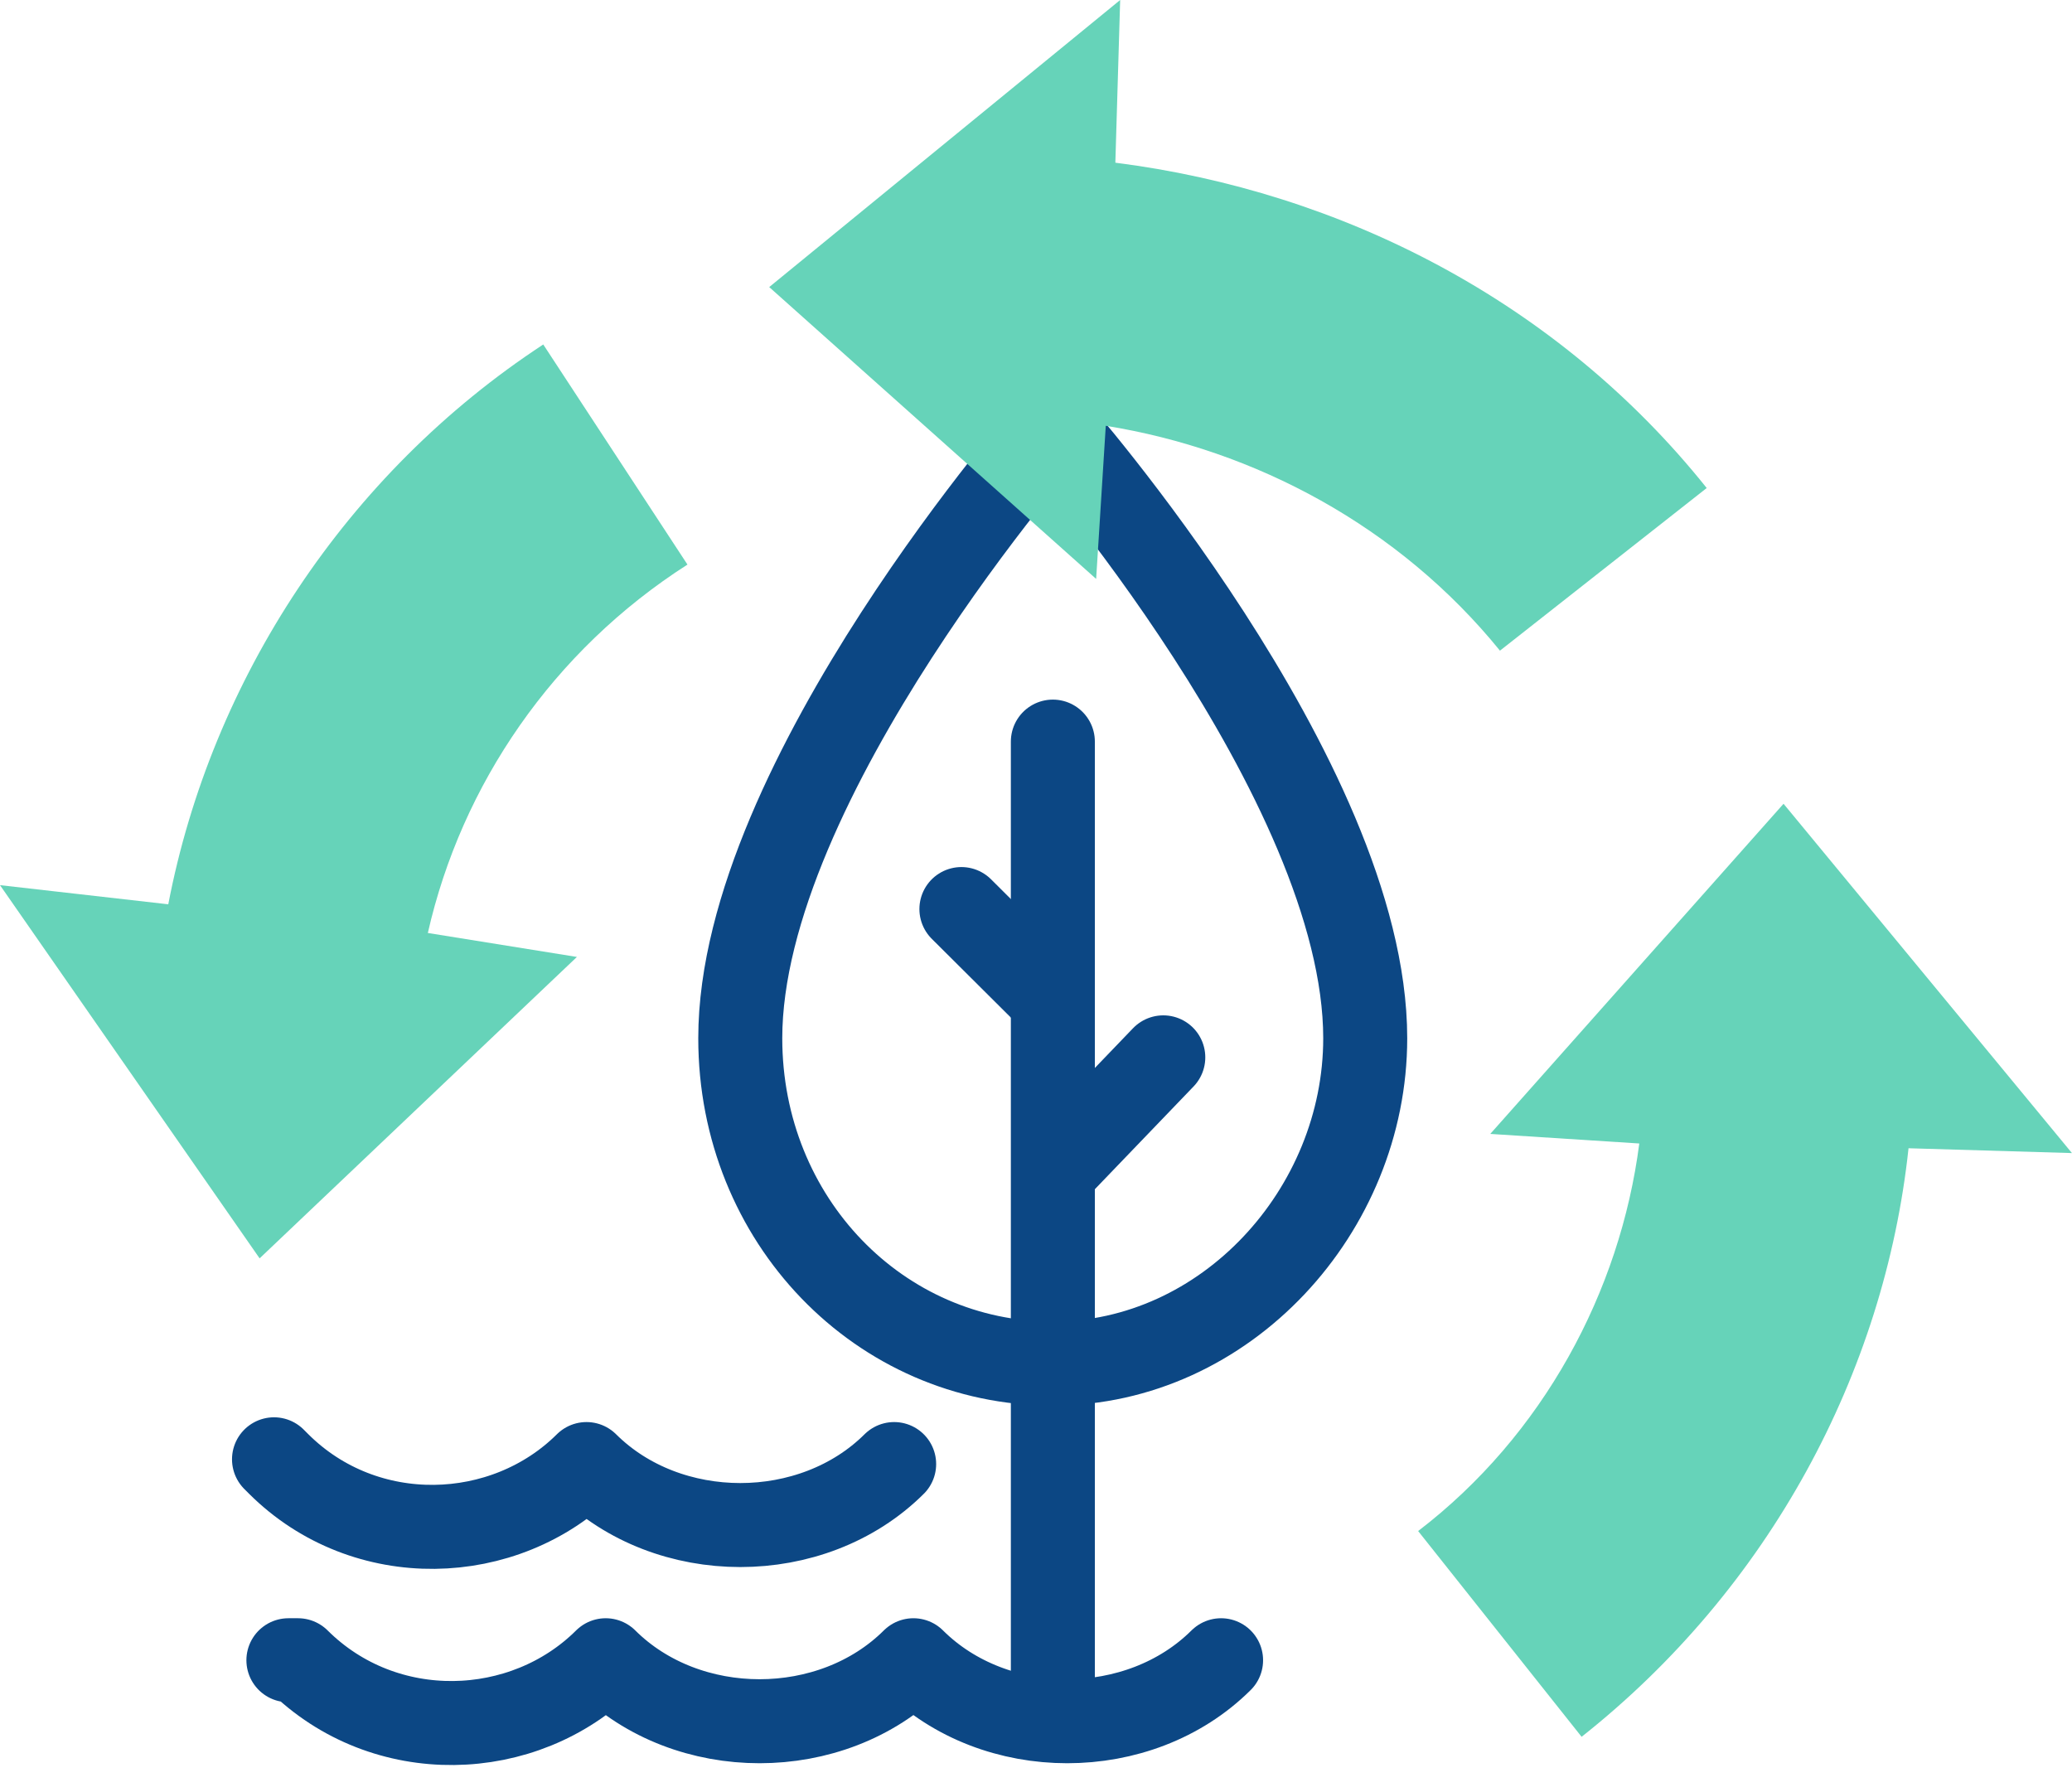
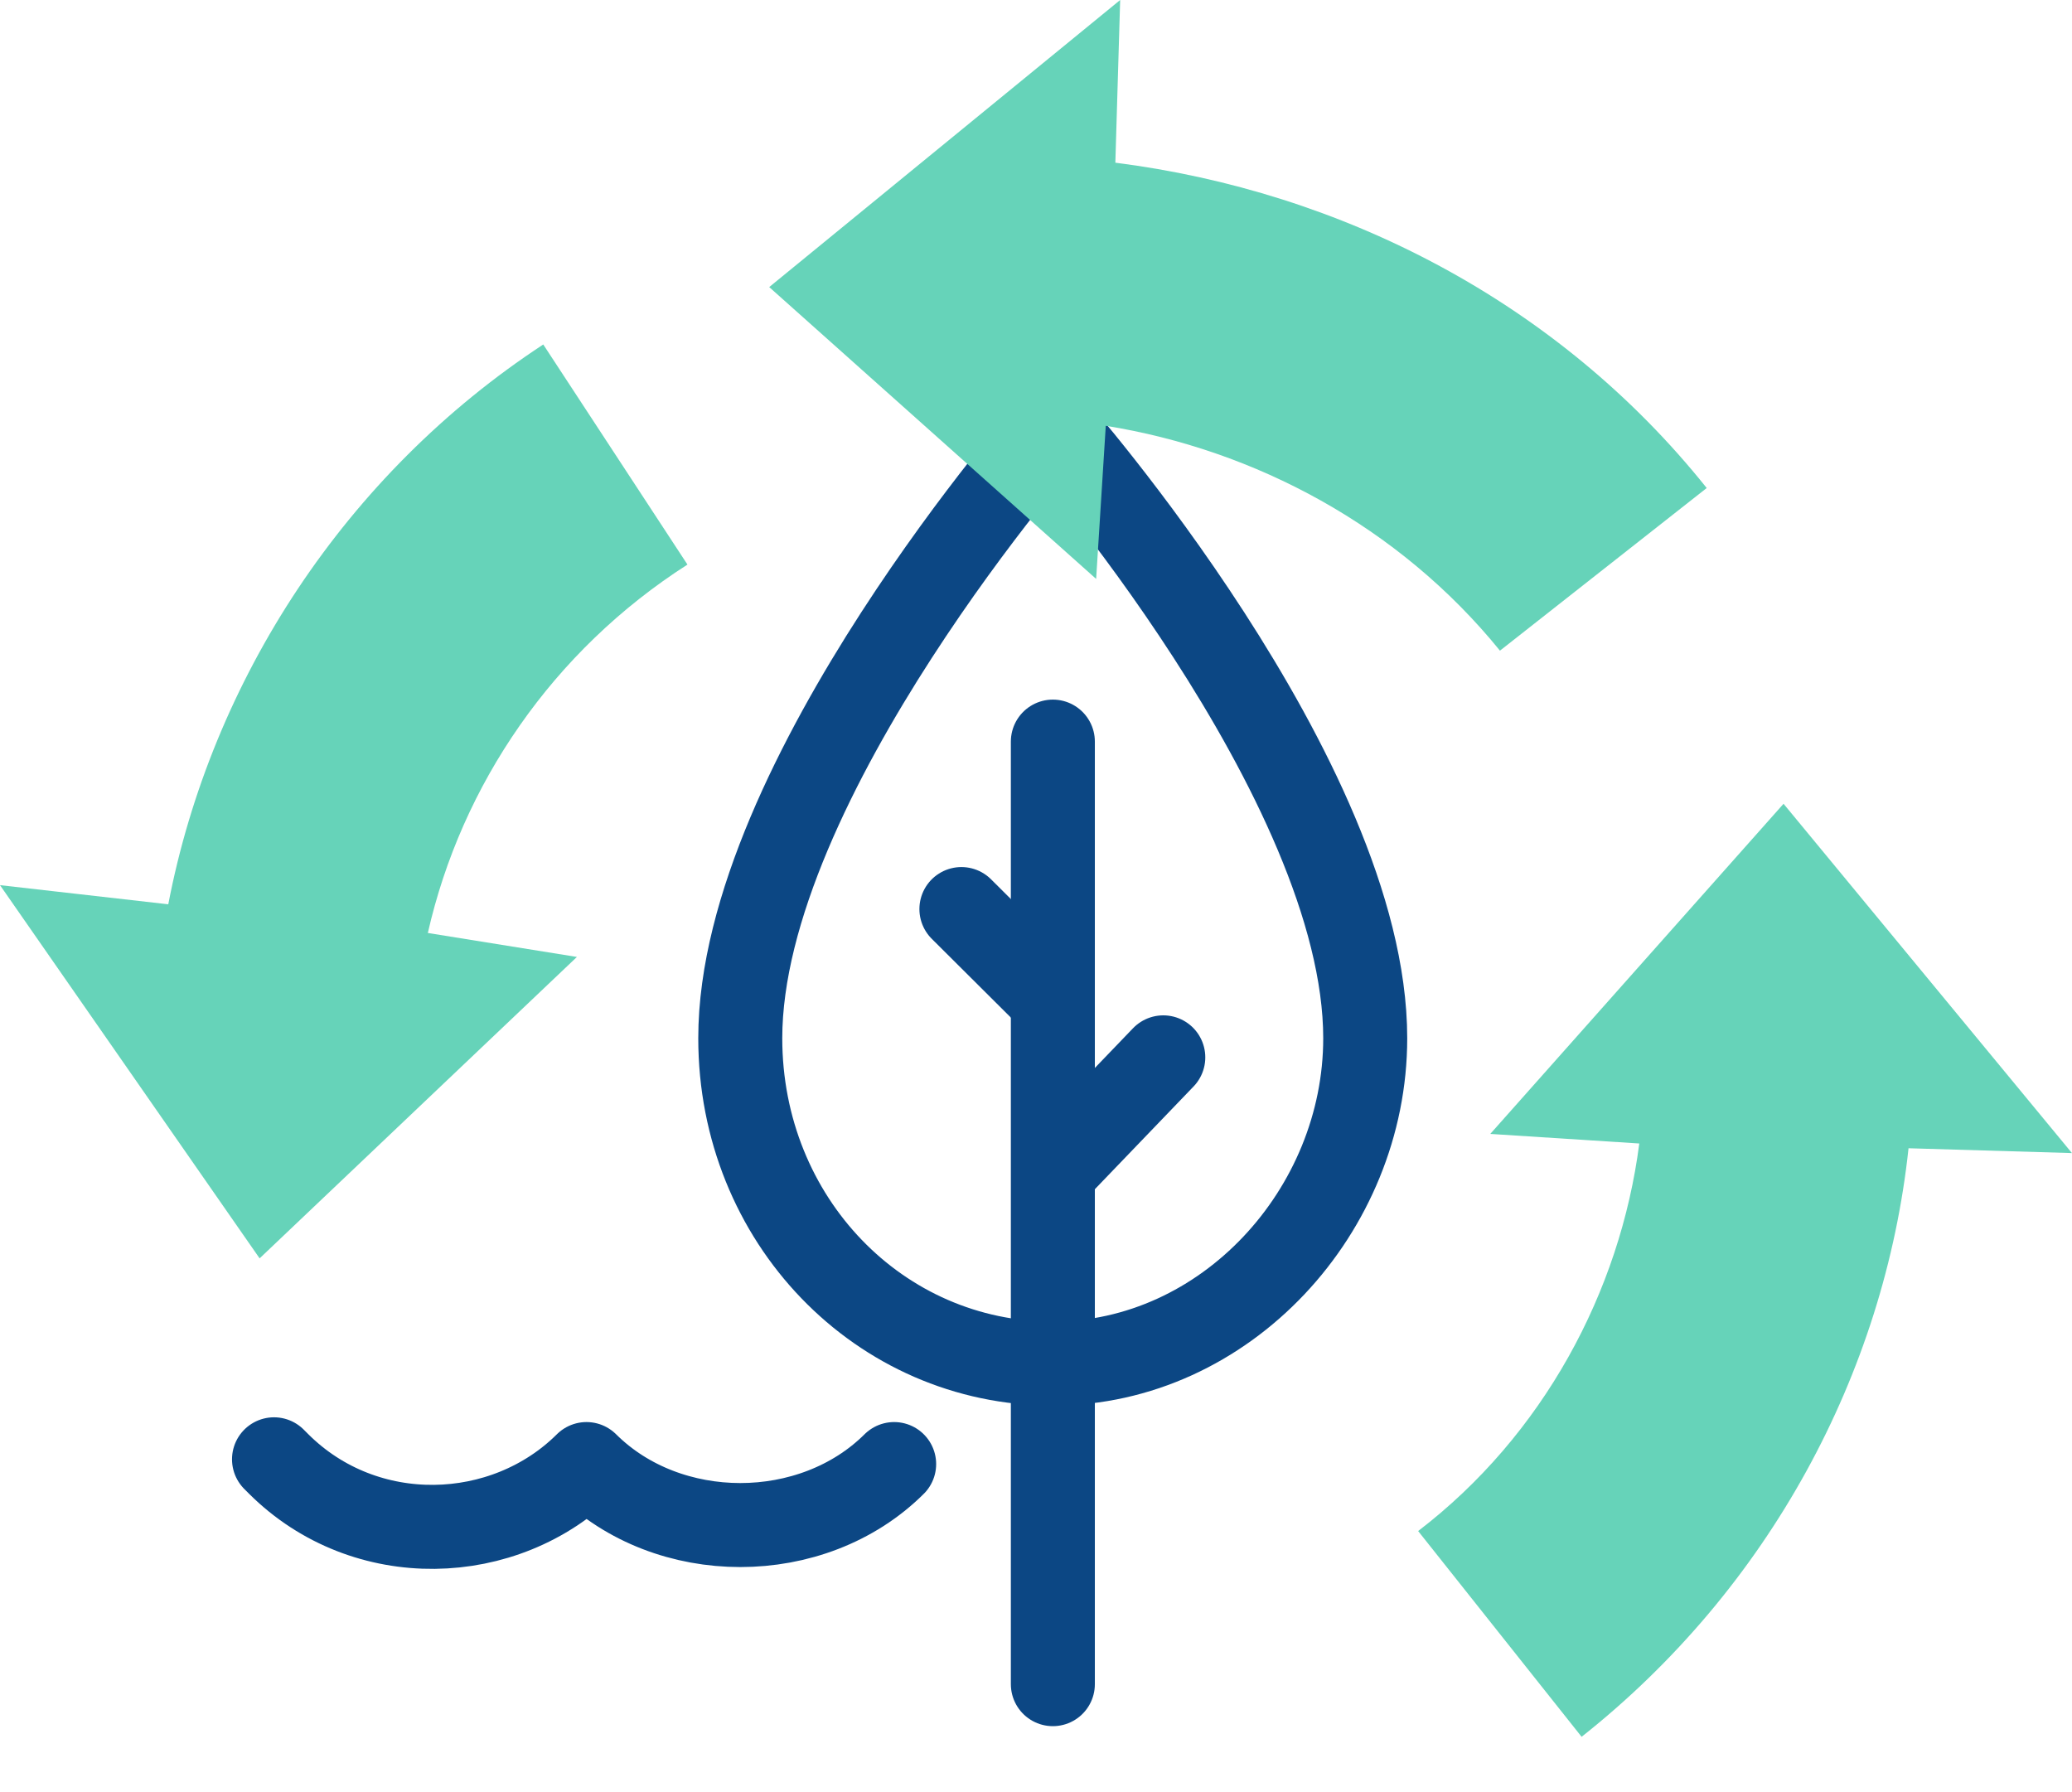
<svg xmlns="http://www.w3.org/2000/svg" width="37" height="32" viewBox="0 0 37 32" fill="none">
  <g clip-path="url(#clip0)">
-     <path d="M21.805 29.645C20.345 31.097 17.77 31.097 16.311 29.645C14.851 31.097 12.276 31.097 10.816 29.645C9.357 31.097 6.867 31.182 5.322 29.645H5.15" stroke="#0C4784" stroke-width="1.5" stroke-miterlimit="10" stroke-linecap="round" stroke-linejoin="round" />
    <path d="M15.967 26.142C14.507 27.594 11.932 27.594 10.473 26.142C9.013 27.594 6.524 27.68 4.978 26.142L4.893 26.057" stroke="#0C4784" stroke-width="1.5" stroke-miterlimit="10" stroke-linecap="round" stroke-linejoin="round" />
    <path d="M24.379 18.539C24.379 13.925 18.799 7.604 18.799 7.604C18.799 7.604 13.219 13.925 13.219 18.539C13.219 21.785 15.708 24.348 18.799 24.348C21.889 24.348 24.379 21.614 24.379 18.539Z" stroke="#0C4784" stroke-width="1.5" stroke-miterlimit="10" stroke-linecap="round" stroke-linejoin="round" />
    <path d="M18.801 13.242V30.072" stroke="#0C4784" stroke-width="1.5" stroke-miterlimit="10" stroke-linecap="round" stroke-linejoin="round" />
    <path d="M18.885 20.845L20.773 18.88" stroke="#0C4784" stroke-width="1.5" stroke-miterlimit="10" stroke-linecap="round" stroke-linejoin="round" />
    <path d="M18.713 17.77L17.168 16.232" stroke="#0C4784" stroke-width="1.5" stroke-miterlimit="10" stroke-linecap="round" stroke-linejoin="round" />
    <path d="M10.302 17.087L7.64 16.659C8.241 14.011 9.872 11.619 12.276 10.081L9.701 6.151C6.181 8.458 3.777 12.132 3.005 16.147L0 15.805L4.636 22.469L10.302 17.087Z" fill="#66D3B9" />
    <path d="M19.574 10.337L19.746 7.603C22.407 8.03 24.982 9.397 26.785 11.618L30.477 8.714C27.815 5.382 23.952 3.417 19.917 2.905L20.003 0L13.736 5.126L19.574 10.337Z" fill="#66D3B9" />
    <path d="M26.612 20.247L29.273 20.418C28.93 23.066 27.556 25.629 25.324 27.338L28.243 31.012C31.591 28.363 33.651 24.519 34.081 20.503L36.999 20.589L31.849 14.352L26.612 20.247Z" fill="#66D3B9" />
  </g>
  <defs>
    <clipPath id="clip0">
      <rect width="37" height="31.609" fill="white" />
    </clipPath>
  </defs>
</svg>